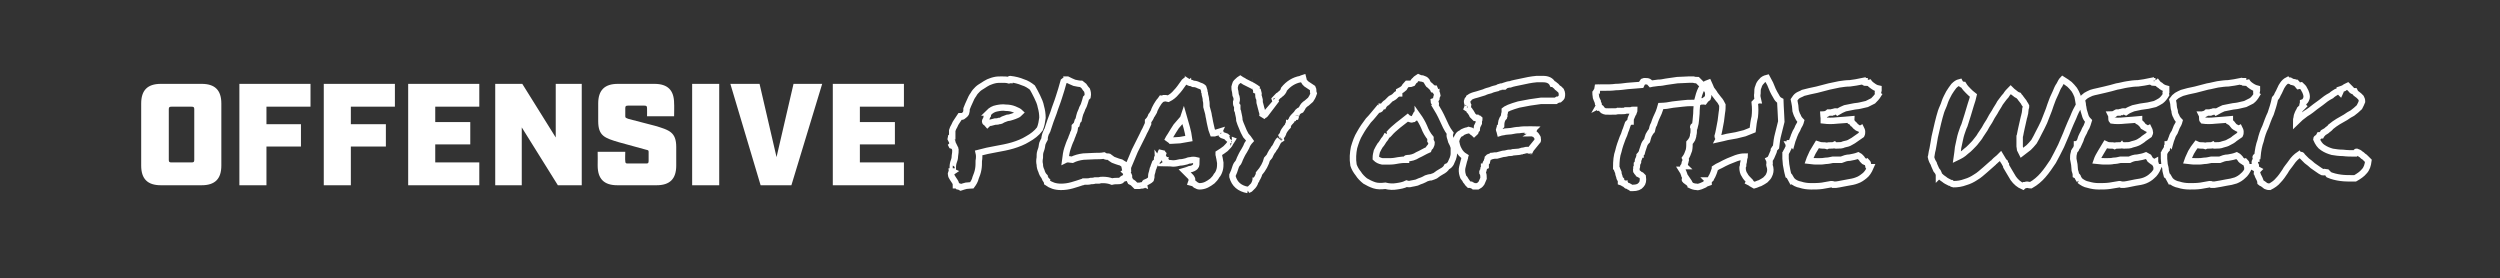
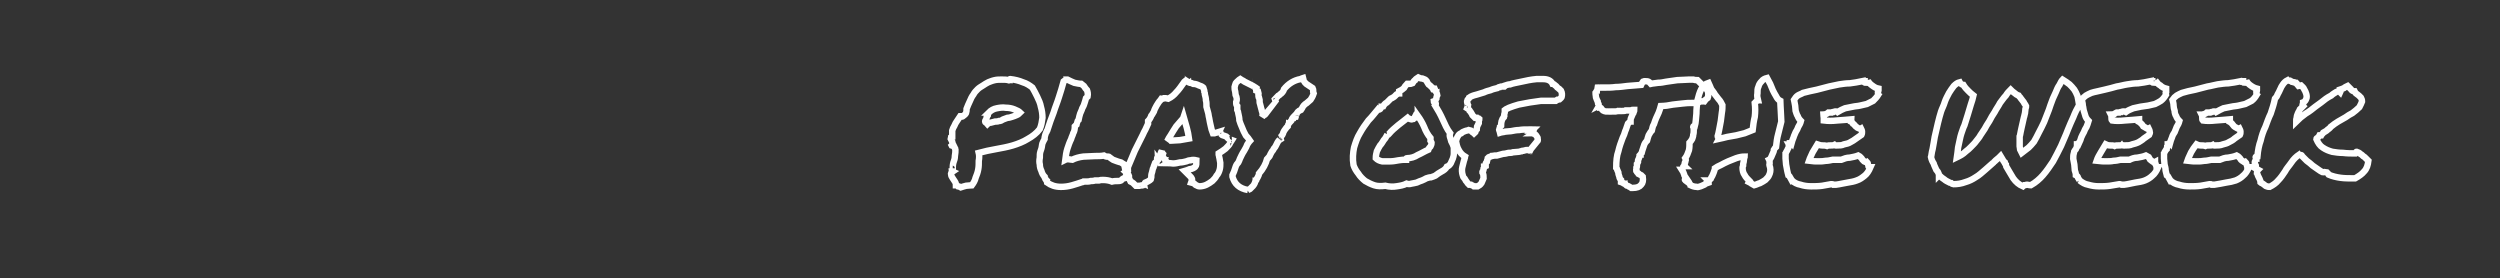
<svg xmlns="http://www.w3.org/2000/svg" version="1.1" width="471px" height="52.4px" viewBox="0 -15 471 52.4" style="top:-15px">
  <rect x="0" y="-15" width="471" height="52.4" fill="#333333" stroke="none" />
  <desc>offensive play of the week</desc>
  <defs />
  <g id="Polygon43409">
    <path d="m179.3 12.4c.1-.1.1-.1.2-.1c0 0 .1 0 .1 0c-.1-.2-.2-.4-.2-.6c-.1-.2-.2-.4-.3-.6c0-.1.1-.2.1-.3c0 0 .1-.1.2-.1c0-.4 0-.7 0-1.1c.1-.3.2-.6.4-.9c.1-.3.3-.6.5-.9c.2-.3.4-.6.6-.9c.2 0 .3 0 .3 0c0 .1.1.1.2 0c.3-.2.5-.4.6-.6c.1-.3.1-.5.1-.8c.2-.5.4-1 .6-1.4c.2-.5.4-.9.7-1.3c.2-.4.5-.7.8-1c.3-.3.7-.5 1-.7c.3-.2.6-.4 1-.6c.3-.1.7-.3 1.2-.4c.4-.1.9-.1 1.3-.1c.5 0 .9 0 1.3.1c.1.1.1 0 .2 0c0-.1 0-.2.1-.2c.9.1 1.7.3 2.4.6c.7.2 1.3.6 1.8 1c.3.5.6 1.1.9 1.7c.3.6.6 1.3.7 1.9c.2.7.3 1.4.3 2.1c-.1.7-.2 1.4-.5 2.1c-.6.8-1.4 1.4-2.3 1.9c-.8.5-1.8.9-2.8 1.2c-1 .3-2.1.5-3.2.7c-1.1.2-2.1.4-3.2.7c.1.4.1 1 0 1.5c0 .5 0 1.1-.1 1.6c-.1.6-.3 1.1-.5 1.6c-.1.5-.4 1-.7 1.4c-.4 0-.7.1-1.1.1c-.4.1-.7.2-1 .3c-.2-.1-.3-.2-.5-.2c-.1-.1-.3-.2-.4-.2c0-.2 0-.4-.2-.7c-.1-.2-.3-.4-.4-.6c-.2-.3-.3-.5-.3-.7c-.1-.2 0-.4.3-.6c-.2-.1-.2-.3-.2-.6c0 .1.1.1.2.1c0-.3 0-.7.1-1.1c.2-.5.3-.9.3-1.3c.1-.5.1-.9.1-1.2c-.1-.4-.3-.7-.7-.8zm7-6.2c-.1.2-.2.3-.2.5c-.1.1-.1.3-.2.4c0 .1-.1.2-.1.4c-.1.1-.2.2-.2.4c0 .1.1.2.2.2c.1.1.1.2.2.3c.2-.2.5-.3.7-.3c.3-.1.5-.1.8-.2c.2 0 .5 0 .7-.1c.3 0 .5-.1.8-.3c.3-.1.5-.2.8-.3c.3 0 .6-.1.9-.2c.3-.1.6-.2.8-.3c.3-.1.5-.3.7-.5c-.2-.2-.6-.4-1.1-.6c-.5-.2-1-.3-1.6-.3c-.6-.1-1.2 0-1.7.1c-.6.1-1.1.4-1.5.8zm10.8 12.7c-.1-.1-.2-.2-.2-.3c-.1-.1-.1-.2-.1-.3c-.3-.3-.5-.7-.6-1.1c-.2-.4-.3-.8-.3-1.2c-.1-.4-.1-.8 0-1.3c0-.4 0-.8.1-1.1c.1-.2.1-.4.2-.6c.1-.3.1-.7.2-1c.1-.3.3-.6.4-.8c0-.2 0-.4.1-.7c.1-.2.1-.4.2-.6c.1 0 .1-.1.1-.1c0-.1 0-.1.1-.2c.2-.6.4-1.2.6-1.8c.2-.5.4-1.1.6-1.6c.3-1 .7-1.9 1-2.9c.3-.9.6-1.9.9-3c.1-.1.3-.2.4-.2c0 0 .1 0 .1-.1c.1 0 .1 0 .2 0c.4.2.8.4 1.3.6c.5.1.9.2 1.3.2c0 0 .5.4.5.4c.2.3.4.6.6.8c.1.3.2.7.1 1.2c-.1.1-.2.2-.3.3c-.1.4-.2.7-.3 1c-.1.4-.3.7-.4.9c-.1.4-.3.7-.4 1c-.1.3-.2.7-.3 1.2c-.1.1-.2.2-.2.3c0 .1-.1.2-.1.3c0 .1-.1.2-.1.3c-.1.1-.2.2-.3.3c0 .5-.1 1-.3 1.3c-.1.4-.3.7-.4 1.1c-.3.6-.5 1.2-.7 1.8c-.2.6-.3 1.3-.4 2.1c.2-.1.4-.1.6-.1c.2 0 .5.1.7.1c.6-.3 1.3-.5 2.1-.6c.7 0 1.5-.1 2.2-.1c.6 0 1.2 0 1.7-.1c.2.1.3.2.4.2c0 0 .1 0 .2 0c.1 0 .2 0 .2 0c.1 0 .1 0 .2.1c.3.2.5.4.7.5c.3.1.5.2.8.3c.2.1.4.1.7.2c.2.1.4.3.6.4c0 0 .3 1.4.3 1.4c.1.2.2.3.1.4c0 .1 0 .2-.1.4c0 0 .1.3.1.3c-.4.1-.6.1-.7.2c-.1.1-.2.2-.3.3c-.2.1-.4.1-.6.1c-.3 0-.7 0-1.1.1c-.5-.2-1.1-.3-1.7-.3c-.3 0-.5 0-.8.1c-.2 0-.5 0-.7 0c-.3.1-.6.1-.8.1c-.3.1-.6.1-.8.1c-.3 0-.4 0-.5 0c-.1.1-.2.1-.3.1c-.6.2-1.2.4-1.9.6c-.7.2-1.4.3-2.1.3c-1.1 0-1.9-.3-2.6-.8c0-.2-.1-.3-.1-.3c-.1-.1-.1-.1-.1-.2zm15-1.5l.4-.3c0 0-.02-.57 0-.6c.4-1 .9-2.1 1.3-3.1c.5-1 1-2 1.5-3c.2-.4.3-.7.5-1c.2-.4.3-.7.5-1.1c0-.1 0-.1 0-.2c0-.1 0-.2 0-.3c.3-.3.5-.7.6-1c.2-.2.3-.5.5-.8c.1-.4.3-.7.5-1.1c.2-.3.4-.7.7-1c0-.03.2-.3.2-.3c0 0 .27.03.3 0c0 0 .1 0 .2-.1c.1 0 .2 0 .3 0c0 0 .5.1.5.1c.6-.3 1.1-.7 1.5-1.2c.5-.5.9-1.1 1.4-1.8c.01 0 .3-.5.3-.5c0 0 .46.31.5.3c0 .1.2.1.4.2c.2 0 .4.1.6.2c.4 0 .7.1 1.1.3c.3.1.6.2.8.4c0 0 .1.3.1.3c.1.2.1.3.1.5c.1.2.1.3.1.5c.1.4.2.7.2 1.1c.1.3.1.8.1 1.2c.1.3.2.7.3 1.1c.1.3.1.7.2 1c.1.6.2 1.1.3 1.5c.1.5.2.9.4 1.4c.2 0 .3 0 .3 0c.2-.1.5-.1.8-.2c-.02.04.3 0 .3 0c0 0 .13.33.1.3c.1.1.1.1.2.2c0 0 .1.1.2.1c.2.1.4.1.6.2c.1.1.2.2.3.3c0 0 .1.1.1.1c.1.1.1.1.2.1c-.02.01.5.2.5.2c0 0-.31.5-.3.5c-.2.4-.5.7-.9 1.1c-.4.3-.8.6-1.3.9c0 .1 0 .2 0 .3c0 .1.1.2.1.4c.1.3.1.7.2 1.1c0 .4 0 .8-.1 1.2c-.1.4-.3.9-.6 1.2c-.2.4-.5.7-.8 1c-.4.3-.7.5-1.1.7c-.4.2-.9.3-1.3.3c-.3 0-.4-.1-.6-.2c-.1 0-.2-.1-.3-.2c-.1-.1-.2-.2-.3-.2c-.01.01-.4-.1-.4-.1c0 0 .15-.45.2-.4c0-.2 0-.3-.1-.4c0-.1-.2-.3-.3-.4c-.1-.1-.2-.2-.2-.2c-.1-.1-.1-.1-.2-.2c-.02-.02-.6-.6-.6-.6c0 0 .93-.27.9-.3c.6-.1.9-.3 1.1-.5c.2-.2.2-.6.2-1.2c-.4-.1-.8-.1-1.1 0c-.3 0-.6.1-.8.2c-.4.1-.8.2-1.2.2c-.4.1-.9.2-1.3.2c-.3 0-.6-.1-1-.1c.03-.02-.3 0-.3 0c0 0-.04-.34 0-.3c0-.1-.1-.1-.1-.2c-.1 0-.1 0-.1-.1c-.1-.1-.2-.2-.3-.4c-.2-.2-.2-.4-.1-.7c-.2-.2-.2-.4-.2-.6c-.1.2-.2.3-.2.4c-.1.2-.1.3-.1.4c-.03.02-.1.4-.1.4c0 0-.38.02-.4 0c0 .1-.1.1-.1.2c0 0 0 .1 0 .1c.01.04.1.3.1.3c0 0-.25.27-.2.3c-.1 0-.1.1-.2.1c0 0-.1.1-.1.1c-.1.2-.1.4-.2.6c0 .1-.1.3-.2.5c-.1.3-.1.6-.2.8c-.1.3-.1.6-.1.8c0 0-.1.4-.1.4c-.1.1-.2.2-.4.3c-.1.1-.2.1-.4.2c-.1 0-.3.1-.3.2c-.03-.02-.1.3-.1.3c0 0-.41.08-.4.1c-.2 0-.4.1-.5.1c-.1 0-.2 0-.3 0c0 0-.4 0-.4 0c-.2-.2-.4-.4-.5-.5c-.1-.1-.3-.2-.5-.3c0 0-.1-.2-.1-.2c-.1-.2-.1-.3-.2-.4c0-.1 0-.2 0-.4c-.1-.2-.1-.4-.2-.4c0-.04-.4-.4-.4-.4zm8.5-7c-.3.4-.5.8-.7 1.2c.1-.1.2-.1.3-.1c.1 0 .3 0 .4 0c.6 0 1.2-.1 1.7-.1c.6-.1 1.1-.2 1.7-.3c-.1-.7-.2-1.3-.4-2c-.2-.7-.4-1.4-.6-2.1c0 0-.1.3-.1.3c-.4.5-.9 1-1.3 1.5c-.4.6-.7 1.1-1 1.6c0 0 0 0 0 0zm14.5 10.4c-1.6-.3-2.5-1.1-2.9-2.5c0 0 0-.3 0-.3c.1-.2.2-.5.3-.7c.1-.3.2-.6.3-.9c.1-.3.3-.6.5-.8c.1-.2.2-.4.3-.7c.2-.4.4-.9.8-1.5c.3-.5.5-.9.6-1.2c.2-.3.4-.6.5-.7c-.2-.3-.5-.7-.8-1c-.3-.5-.5-1-.7-1.5c-.2-.5-.4-.9-.5-1.3c0-.4-.1-.9-.2-1.3c0-.2-.1-.5-.2-.7c0-.2 0-.5 0-.7c-.1-.1-.2-.3-.2-.5c0 0 0-.3 0-.3c.1-.2.1-.3.1-.6c0-.2-.1-.5-.2-.7c0-.2-.1-.5-.1-.7c-.1-.3-.1-.6-.1-.8c.1-.3.1-.5.2-.7c.2-.3.4-.4.6-.6c.04-.01.3-.2.3-.2c0 0 .27.17.3.2c.2.1.4.2.5.3c.2.1.4.2.6.3c.2.1.4.2.6.3c.2.1.4.2.7.4c-.01-.03.3.2.3.2c0 0-.07.25-.1.2c0 .1 0 .1.1.2c0 0 0 .1 0 .1c.04.02.3.1.3.1l.1.4c0 0-.05.29 0 .3c0 .1 0 .3 0 .3c0 .1 0 .1.1.2c0 0 .1.4.1.4c0 .3 0 .6.1.8c.1.3.1.5.2.8c.1.2.1.5.2.7c.1.3.1.6 0 .9c.1-.1.2-.2.3-.3c.1 0 .1-.1.2-.1c0 0 .1-.1.1-.1c.01 0 1.9-2.5 1.9-2.5l-.1-.3c0 0 .69-.68.7-.7c.2-.1.3-.3.5-.4c.2-.2.3-.3.4-.5c0 0 .1-.3.1-.3c.8-1 1.9-1.7 3.1-1.9c.03-.05.5-.2.5-.2c0 0 .12.47.1.5c.1.2.3.4.5.6c.3.2.6.4.9.6c0 0 .3.2.3.2c.1.2.1.3.1.4c0 .1 0 .2 0 .3c0 0 .1.3.1.3c-.2.6-.4.9-.6 1.2c-.2.2-.5.4-.7.6c-.2.1-.4.3-.6.5c-.1.1-.2.3-.3.5c0 0-.2.3-.2.3c-.5.2-.8.5-.9 1c.01-.04-.1.3-.1.3c0 0-.4.04-.4 0c0 0-.1.1-.1.2c-.1 0-.2.2-.3.5c-.2.2-.3.4-.4.4c0 .1-.1.2-.1.2c-.1.1-.1.2-.1.2c0 .1-.1.2-.1.3c0 0-.2.2-.2.2c-.1.1-.2.3-.3.4c-.1.1-.2.3-.3.5c0 .1-.1.3-.2.5c-.1.1-.2.3-.4.5c.03-.03.1.3.1.3c0 0-.23.14-.2.1c-.2.2-.3.3-.4.5c-.1.2-.2.4-.3.6c-.1.2-.2.4-.4.6c-.1.2-.2.4-.4.6c-.2.3-.3.6-.4.8c-.1.1-.2.3-.5.6c-.2.8-.7 1.8-1.5 2.7c0 .2-.1.4-.2.6c-.1.2-.2.4-.3.5c0 .1 0 .2-.1.2c0 .1-.1.2-.1.2c0 0-.1.3-.1.3c-.1.2-.2.4-.3.5c-.1.1-.2.2-.3.3c-.1.1-.1.1-.2.2c0 0-.1.1-.1.1c0 0-.4.2-.4.2zm25.9-.8c-.8.1-1.5.1-2.1-.1c-.6-.2-1.2-.5-1.7-.8c-.5-.4-1-.9-1.3-1.4c-.4-.5-.7-1-.9-1.6c-.2-1.2-.1-2.3.1-3.3c.3-1 .6-1.9 1.1-2.7c.5-.9 1-1.6 1.6-2.4c.7-.7 1.2-1.4 1.8-2.1c.1.1.2.1.3 0c.1 0 .2-.1.2-.2c.1-.1.2-.2.2-.3c.1 0 .2-.1.3-.1c.1-.2.2-.3.3-.4c.1-.1.2-.2.4-.3c.1-.1.2-.2.3-.3c.2-.2.3-.3.4-.4c.1-.1.3-.1.4-.2c.2-.1.3-.2.4-.3c.1-.1.2-.2.3-.3c.2-.1.3-.2.5-.2c0 0 0-.4 0-.4c.4-.2.7-.4.9-.6c.1-.2.3-.5.6-.8c.2 0 .3 0 .5 0c.1 0 .3 0 .5-.1c.2-.3.3-.5.5-.6c.1-.2.3-.3.6-.5c.2.1.5.2.8.2c.3.1.6.2.8.5c.1.2.1.3.2.4c.1.2.2.3.4.4c.1.1.2.2.3.3c.2.1.2.2.3.4c.1 0 .1 0 .2 0c0-.1 0-.1.1-.1c.1.2.1.3.1.4c.1.1.1.2.2.2c0 .1 0 .2.1.3c0 .1.1.2.1.3c-.1.2-.2.4-.2.7c-.1.2-.2.4-.5.5c0 .1.1.2.2.2c.1 0 .2.1.2.2c0 .1 0 .3-.1.4c.5.8 1 1.7 1.4 2.6c.4.9.8 1.8 1.4 2.6c-.1.3-.1.5 0 .8c.1.2.1.4.2.7c.1.2.2.4.3.6c.1.3.2.5.2.7c0 .3 0 .7 0 1c0 .4-.1.7-.2 1c-.1.3-.3.6-.4.9c-.2.3-.4.5-.7.6c-.2.4-.6.7-1 .9c-.4.2-.8.5-1.2.8c-.2.1-.5.2-.8.3c-.3 0-.6.1-.9.2c-.2.1-.5.3-.8.4c-.3.1-.6.2-1 .4c-.3.1-.6.1-1 .2c-.3.1-.6.1-.9 0c-.6.3-1.2.4-1.9.5c-.6.1-1.3.1-2.1-.1zm.4-9.7c-.2.4-.4.8-.7 1.1c-.2.3-.4.7-.7 1c-.2.3-.4.7-.6 1.1c-.1.4-.2.8-.2 1.3c.3.3.7.5 1.2.6c.5 0 1 0 1.5 0c.5 0 1.1-.1 1.6-.2c.5-.1.9-.1 1.4-.1c0-.2 0-.3.2-.3c.7 0 1.4-.2 2-.6c.7-.3 1.3-.7 2-1c.1-.3.2-.4.4-.6c.1-.2.2-.4.2-.7c-.1-.2-.1-.3-.2-.4c0-.1 0-.3 0-.5c-.5-.6-.9-1.3-1.2-2.1c-.3-.7-.7-1.4-1.2-2.1c0 .1-.1.2-.2.3c-.1.1-.2 0-.3-.1c-.1.2-.2.3-.3.4c-.1 0-.2.1-.3.1c-.2 0-.3-.1-.4-.1c-.2-.1-.3-.1-.4-.2c-.6.5-1.2.9-1.8 1.4c-.6.5-1.2 1-1.7 1.6c-.1.1-.1.1-.1.1c-.1 0-.1 0-.2 0zm14.6 4.2c-.5-.3-.9-.7-1.2-1.3c-.3-.5-.4-1.1-.5-1.6c.1-.4.2-.7.4-1c.1-.2.3-.4.6-.5c.2-.2.4-.3.7-.4c.2-.1.5-.1.7-.2c0 0 .4.1.4.1c.1.1.2.2.3.3c.1.1.2.1.3.2c.1-.1.3-.2.3-.3c0-.2.1-.3.2-.4c0-.2.1-.4.1-.6c.1-.2.2-.4.3-.6c0-.2 0-.3 0-.4c.1-.2.1-.3.1-.4c-.1-.1-.1-.1-.2-.1c0 0-.1 0-.2-.1c-.1 0-.1 0-.2 0c0 0-.1 0-.2 0c-.2-.2-.4-.4-.5-.5c-.1-.2-.1-.3-.2-.4c-.1-.2-.2-.3-.3-.4c0-.1-.1-.2-.2-.3c-.01 0-.3-.2-.3-.2c0 0 .13-.33.1-.3c.1-.1.1-.1.1-.2c0 0-.1-.1-.1-.3c-.1-.2-.1-.4-.1-.5c0 0 .1-.3.1-.3c.2-.2.3-.3.3-.4c0 0 .3-.2.3-.2c.4-.2.8-.3 1.2-.4c.4-.1.9-.3 1.3-.4c.4-.2.8-.3 1.2-.4c.4-.2.9-.3 1.3-.4c.1-.1.3-.2.5-.2c.1-.1.3-.1.4-.1c.1 0 .3 0 .4 0c.1-.1.2-.1.2-.2c.3-.1.6-.2.9-.2c.5-.2 1.2-.3 2.1-.5c.9-.2 1.8-.4 2.9-.5c0 0 .6 0 .6 0c.1 0 .2 0 .3 0c.1 0 .2 0 .3 0c.9 0 1.5.3 1.8.9c.2 0 .4.2.5.3c.2.1.3.3.4.4c.1.1.2.1.3.2c0 .1.1.1.1.1c0 0 .3.3.3.3c.2.4.2.8.1 1.2c-.1.2-.3.3-.4.4c-.1 0-.2.1-.4.1c0 0-.3.2-.3.2c-.2 0-.4 0-.5 0c-.1 0-.3 0-.4 0c-.5 0-1.2 0-1.9 0c-.7.1-1.4.2-2.1.3c-.7.1-1.4.3-2.1.4c-.7.2-1.3.4-1.8.6c-.2.1-.4.2-.6.3c0 0-.1 0-.2.1c0 .1 0 .3 0 .4c0 .2-.1.3-.1.4c0 .1 0 .2 0 .3c-.1.1-.1.2-.1.3c-.4.4-.5 1-.5 1.6c0 0-.2.2-.2.2c0 .1-.1.2-.1.3c-.1.2-.1.3 0 .4c0 0 .1.4.1.4c.3-.1.7-.1 1-.2c.4 0 .7-.1 1.1-.1c.5-.1 1-.2 1.5-.2c.5-.1 1.1-.1 1.6-.1c.01-.02 1 0 1 0l-.2.2l.3 0c0 0-.16.47-.2.5c.2 0 .3.1.3.1c.1 0 .1 0 .2.1c0 0 .2.2.2.2c.1.1.1.2.2.3c.1.1.1.3.1.5c.05-.03 0 .2 0 .2l-1.3 1.6l-.1.2c0 0-.31-.04-.3 0c-.3-.1-.7 0-1 .1c-.1 0-.3 0-.4.1c-.2 0-.3.1-.5.1c-.4 0-.8.1-1.1.1c-.2.1-.5.1-.8.1c-.4.1-.8.2-1.1.2c-.4.1-.7.2-1.1.3c-.2 0-.3 0-.3 0c0 0-.1 0-.1 0c-.2 0-.4.1-.6.1c-.1.1-.3.1-.5.2c-.1.1-.1.1-.2.2c0 .1 0 .2-.1.3c0 .2-.1.3-.1.4c-.1.1-.2.2-.2.4c0 0 0 .4 0 .4c-.2.1-.3.1-.3.1c0 0 0 0 0 0c0 .2 0 .3-.1.4c0 .1 0 .3-.1.4c0 0 0 .1-.1.2c0 0 0 .1 0 .1c.2.3.2.7.2 1.1c-.1.3-.3.6-.4.9c-.2.3-.5.5-.7.6c-.3 0-.5 0-.7 0c-.1-.1-.2-.1-.4-.2c-.1 0-.2-.1-.2-.1c-.1 0-.2 0-.3 0c0 0-.3-.3-.3-.3c-.1-.1-.1-.2-.2-.3c-.1-.1-.2-.2-.2-.3c-.1-.2-.2-.3-.3-.4c-.1-.1-.2-.3-.2-.4c-.2-.6-.2-1.2-.1-1.6c.1-.4.2-.8.3-1.2c.1-.2.1-.3.1-.4c.1-.1.1-.3.1-.4zm25.2-9.6c0-.2 0-.3-.1-.4c0-.1-.1-.2-.1-.4c-.1-.2-.2-.4-.3-.7c0-.2-.1-.5-.1-.9c.1-.1.1-.3.2-.3c0-.1.1-.2.1-.2c.02-.04.1-.5.1-.5c0 0 .42-.02.4 0c.2 0 .3 0 .5 0c.1 0 .3 0 .4 0c.7 0 1.4 0 2.1-.1c.7 0 1.4-.1 2.2-.2c.8-.1 1.7-.1 2.6-.2c.1-.2.1-.3.2-.4c0 0 0-.1.1-.2c0 0 .3-.1.3-.1c.4 0 .6 0 .8.1c.2.1.3.3.4.4c.4-.1.9-.1 1.4-.2c.5 0 1-.1 1.5-.2c.7-.1 1.4-.2 2.1-.3c.8 0 1.5-.1 2.2-.1c.3 0 .5 0 .8 0c.3.1.5.1.8.1c0 0 .3.3.3.3c.1.1.2.2.3.3c.1.1.2.2.3.3c.3.2.6.5.8.8c.3.3.4.8.3 1.4c0 0-.1.3-.1.3c-.1.1-.2.1-.3.2c0 .01-.3.4-.3.4c0 0-.26-.04-.3 0c-.1 0-.3 0-.4 0c0 0-.2.1-.3.1c0 .1-.1.1-.2.1c-.1 0-.2.1-.3.1c-.2 0-.4 0-.5 0c-.1 0-.2 0-.3 0c-.6 0-1.1 0-1.8.1c-.6.1-1.2.1-1.8.2c-.4.1-.8.1-1.2.2c-.4 0-.7.1-1.1.1c-.1.4-.3.9-.4 1.2c-.2.4-.3.7-.5 1.1c-.1.3-.3.7-.4 1.1c-.2.3-.3.7-.4 1.2c-.3.3-.4.6-.6.9c-.1.3-.2.6-.3 1c-.3.3-.5.6-.6 1c-.1.3-.2.6-.3.9c0 0-.1.4-.1.4c-.1.1-.2.2-.2.3c-.1 0-.1.1-.2.2c0 .2-.1.4-.2.7c0 .1-.1.1-.1.2c0 .1 0 .2 0 .3c-.1.2-.1.3-.2.4c0 .1 0 .2 0 .3c0 .1 0 .3-.1.4c0 .1 0 .2 0 .3c-.1.1 0 .2 0 .3c0 0 .1.1.1.2c.1.1.1.1.2.2c0 .1.1.1.1.1c.1 0 .1.1.1.1c.2.1.3.2.4.2c0 0 .3.3.3.3c.1.7 0 1.2-.3 1.5c-.3.4-.8.6-1.6.6c0 0-.3 0-.3 0c-.2-.1-.2-.2-.3-.2c-.1-.1-.3-.2-.4-.2c-.1 0-.2-.1-.3-.2c0-.1 0-.1-.1-.1c0 0-.1 0-.1-.1c-.2 0-.3-.1-.4-.2c0 0-.3-.1-.3-.1c0-.2 0-.3 0-.4c-.2-.2-.3-.4-.3-.6c-.1-.3-.2-.5-.2-.8c-.1-.2-.1-.3-.2-.5c0-.1-.1-.3-.2-.4c0-1.3.1-2.3.4-3.1c.2-.9.5-1.7.8-2.5c.2-.4.4-.9.5-1.3c.2-.4.3-.9.5-1.4c0 0 .3-.3.3-.3c.1-.1.2-.1.2-.1c0-.3 0-.5.1-.7c.1-.2.2-.5.3-.7c.1-.1.2-.3.2-.4c.1-.2.1-.3.1-.4c-.1 0-.2 0-.3 0c-.1 0-.2 0-.3.1c-.2 0-.4 0-.7 0c-.1 0-.2 0-.3 0c-.1.1-.3.1-.4.1c-.1 0-.3 0-.4 0c.02.05-.3 0-.3 0c0 0-.32.05-.3 0c-.2 0-.4.1-.5.1c-.3 0-.4 0-.5 0c-.1 0-.2 0-.2 0c-.04.03-.4 0-.4 0c0 0-.28.03-.3 0c-.1 0-.3 0-.5 0c-.1 0-.3-.1-.5-.2c0 0-.2-.2-.2-.2c-.1-.2-.2-.3-.3-.3c0-.05-.3-.1-.3-.1c0 0 .01-.32 0-.3zm16.4 14.1c-.1 0-.1 0-.1-.1c-.1 0-.1-.1 0-.1c0-.1 0-.1 0-.2c.1 0 .1 0 .2 0c-.2-.3-.4-.5-.4-.7c-.1-.3-.2-.6-.4-.9c.1 0 .1-.1.1-.2c0-.1.1-.2.1-.3c0-.1 0-.1.1-.2c0 0 .1 0 .2 0c-.1-.1-.1-.3 0-.4c0-.2 0-.3.1-.4c0-.1.1-.2.1-.3c0-.1 0-.2-.1-.4c.3-.4.5-.9.7-1.5c.1-.5.1-1 .1-1.4c.2-.2.3-.4.5-.7c.1-.3.2-.5.2-.8c.1-.3.1-.6.1-.9c0-.2 0-.4-.1-.6c0-.1 0-.1.1-.1c.1 0 .1 0 .2 0c.2-.7.2-1.5.3-2.4c0-.8.1-1.7.2-2.5c.2-.8.4-1.5.7-2.1c.3-.6.8-1 1.4-1.2c.2.4.3.8.5 1.2c.2.3.5.6.7 1c.2.3.5.6.7.9c.3.3.5.7.7 1.1c0 .4 0 .9-.1 1.4c-.1.5-.1 1.1-.2 1.6c-.1.6-.2 1.1-.3 1.6c-.1.5-.2 1-.3 1.3c0 .1.1.2.2.2c.1 0 .1.1 0 .3c.5-.1 1.1-.3 1.6-.4c.6-.1 1.1-.2 1.7-.3c.5-.1 1.1-.3 1.6-.4c.5-.2 1-.4 1.5-.6c.1-.9.2-1.7.4-2.5c.1-.9.1-1.7 0-2.6c.1-.1.2-.2.3-.3c0-.1.1-.2.3-.2c-.1-.4-.2-.9-.1-1.3c0-.5 0-.9.2-1.3c.1-.4.3-.7.6-1c.2-.3.6-.5 1-.6c.2.4.4.7.6 1.1c.2.4.3.8.5 1.2c.2.4.4.8.6 1.1c.2.4.4.7.8.9c0 .7.1 1.3.1 1.9c0 .7.1 1.3.1 2c-.2.8-.4 1.6-.6 2.4c-.2.7-.3 1.5-.4 2.4c-.1.1-.3.3-.4.5c0 .3-.1.5-.2.7c-.1.2-.2.5-.3.7c-.1.2-.2.4-.4.5c.1.2.1.5.1.7c-.1.2 0 .5.1.8c.1.5 0 1-.2 1.4c-.1.3-.4.6-.7.9c-.3.2-.6.4-1 .6c-.4.1-.7.3-1.1.4c-.2-.1-.3-.2-.5-.3c-.1-.1-.3-.2-.5-.3c0 0 .1-.2.1-.2c-.4-.4-.7-.7-.9-1.1c-.3-.4-.4-.9-.4-1.4c0 0 0-.2.1-.4c0-.2 0-.4.1-.7c0-.2.1-.5.1-.7c.1-.2.1-.3.1-.3c-.5 0-1 .1-1.6.3c-.5.2-1 .4-1.5.6c-.5.2-1 .5-1.4.7c-.5.2-.8.4-1.1.6c0 0 0 .2-.1.4c-.1.3-.2.6-.3.8c-.1.3-.3.5-.4.8c-.2.2-.3.3-.5.3c0 0 .1.1.1.2c0 0 0 .1 0 .2c-.3.1-.6.2-.8.4c-.2.1-.5.2-.7.3c-.3.1-.6.2-.8.1c-.3 0-.7-.1-1.1-.3c0-.1-.1-.2-.2-.3c-.1-.1-.2-.2-.3-.3c-.1 0-.2-.1-.3-.2c-.1 0-.1-.1-.1-.1zm20 0c-.1-.2-.2-.3-.3-.5c-.1-.2-.2-.4-.4-.5c-.1-.3-.1-.6-.2-.9c-.1-.4-.1-.7-.2-1.1c0-.4-.1-.7-.1-1.1c0-.3 0-.7 0-1c.1-.1.1-.3.2-.4c.1-.2.2-.3.2-.4c.1-.2.2-.3.2-.5c.1-.1.1-.2 0-.4c.1 0 .2-.1.2-.2c.1 0 .2-.1.3 0c.1-.4.3-.8.4-1.1c.1-.4.3-.7.4-1c.2-.3.4-.7.5-1c.2-.3.4-.7.5-1.1c-.3-.3-.5-.6-.6-.9c-.2-.3-.3-.7-.4-1c0-.3-.1-.7-.1-1c-.1-.4-.1-.7-.2-1.1c.2-.3.4-.6.7-.8c.3-.2.7-.3 1-.5c.4-.1.8-.2 1.2-.3c.5-.1.9-.2 1.4-.3c.8-.2 1.6-.4 2.3-.6c.6-.1 1.3-.3 1.9-.4c.7-.1 1.3-.2 2-.2c.7-.1 1.5-.2 2.4-.4c0 .1.1.1.1.1c.1 0 .1 0 .2 0c0 .1.1.2.3.2c0-.1 0-.1 0-.2c0 0 0-.1 0-.1c0 0 0 0 .1 0c.1.1.1.1.2.1c0 0 0 0 .1 0c0-.1 0-.1 0-.2c.2.4.5.7.8.9c.4.3.7.5 1.2.6c0 .2 0 .3 0 .4c0 .1-.1.1-.1.2c0 .1 0 .1 0 .2c0 .1 0 .2.1.3c-.3.5-.7.9-1 1.2c-.4.2-.8.4-1.2.6c-.4.1-.8.2-1.3.3c-.4.1-.9.1-1.3.2c-.5.1-1 .2-1.5.3c-.5.2-.9.4-1.4.7c-.1-.1-.3-.1-.4-.1c-.1 0-.2 0-.3.1c-.2 0-.3 0-.4.1c-.2 0-.4 0-.6 0c-.1.1-.3.2-.5.3c-.2 0-.4.1-.5.1c0 .2.1.4.1.6c0 .2 0 .4 0 .5c.8.1 1.6.1 2.5 0c.9-.1 1.8-.1 2.7-.2c0 .1 0 .2-.1.2c0 0 0 .1 0 .2c.2.1.3.2.4.4c.2.1.3.3.5.5c.1.1.3.2.4.3c.2.1.4.2.6.1c.1.2.2.4.2.6c0 .2 0 .4-.1.6c-.3.2-.7.5-1 .7c-.4.3-.7.5-1.1.7c-.3.2-.7.3-1.2.4c-.4.2-.8.2-1.3.2c-.1 0-.2 0-.3 0c0 0-.1 0-.2-.1c-.2.1-.4.1-.7.1c-.3 0-.5 0-.7.1c-.3-.1-.6-.1-.9-.1c-.3 0-.6-.1-.9-.2c-.3.5-.6 1-.9 1.5c-.2.5-.5 1-.7 1.6c.7.1 1.3.1 1.8.1c.5 0 .9 0 1.4-.1c.4 0 .8-.1 1.3-.2c.4 0 1 0 1.6 0c.5-.2 1-.4 1.6-.4c.5-.1 1.1-.2 1.6-.4c.2.1.3.2.4.3c.2.2.3.3.4.5c.1.1.2.2.3.3c.2.1.3.2.5.1c.1.1.2.2.2.4c0 .1.1.2.1.3c0 .1 0 .2.1.3c0 0 .1 0 .3 0c-.3.7-.7 1.3-1.1 1.6c-.5.4-.9.7-1.5.9c-.5.2-1.1.3-1.7.4c-.7.1-1.4.3-2.2.4c-.2 0-.3 0-.5 0c-.1-.1-.2-.1-.4-.1c-.5.1-1.1.2-1.7.3c-.7.1-1.4.1-2.1.1c-.7 0-1.4-.1-2-.3c-.6-.1-1.2-.4-1.6-.8zm27.7-1c0-.2-.1-.4-.2-.6c-.1-.1-.2-.3-.3-.4c-.2-.5-.4-.8-.5-1.2c-.2-.3-.4-.7-.5-1.2c.1-.3.1-.8.3-1.5c.1-.7.3-1.5.4-2.3c.2-.8.4-1.7.6-2.6c.2-.8.4-1.6.6-2.2c.2-.6.5-1.1.7-1.8c.2-.6.5-1.1.8-1.7c.3-.5.6-.9.9-1.3c.4-.4.7-.6 1.1-.7c.1.2.2.3.4.4c.1 0 .2.1.3.1c.3.5.6.8.9 1.1c.3.3.6.6 1 .9c-.1.5-.3 1.1-.5 1.7c-.2.7-.4 1.3-.6 2c-.2.6-.4 1.3-.6 1.9c-.3.6-.4 1.1-.6 1.6c-.1.3-.2.7-.3 1.2c-.1.4-.2.9-.3 1.4c-.1.6-.1 1.2-.2 1.8c.2-.1.5-.2.8-.4c.3-.2.6-.4.9-.7c.3-.2.6-.5.9-.8c.4-.4.8-.8 1-1.1c.3-.4.6-.7.8-1.1c.3-.4.5-.8.8-1.2c.2-.4.5-.9.9-1.5c.3-.6.6-1.1 1-1.7c.3-.6.7-1.1 1-1.7c.4-.5.7-1 1.1-1.4c.3-.5.6-.8.9-1.1c.2.2.4.4.7.6c.2.2.5.4.8.5c.1.2.3.3.4.5c.1.1.2.3.3.4c.2.2.3.4.4.6c.1.1.2.3.3.5c0 .1 0 .3-.1.5c0 .3-.1.5-.1.8c-.1.3-.1.6-.2.8c-.1.3-.1.6-.2.9c-.2.8-.3 1.4-.4 1.8c-.1.4-.1.7-.2.9c0 .3 0 .5 0 .6c0 .2 0 .4 0 .7c0 .2 0 .4 0 .6c0 .2.1.4.1.6c.1.2.2.4.3.6c0 0 1.3-1 1.3-1c.3-.3.6-.6 1-1.1c.3-.5.6-1.1.9-1.7c.3-.6.7-1.3 1-2c.3-.8.6-1.5.9-2.3c.2-.6.4-1.2.6-1.7c.2-.6.5-1.1.7-1.6c.2-.5.4-1 .7-1.4c.2-.4.4-.8.6-1c.5.3.9.6 1.3.9c.3.3.6.6.9 1c.2.3.4.7.6 1.2c.1.5.2 1 .3 1.7c-.4.7-.8 1.5-1.1 2.3c-.3.7-.7 1.5-1 2.3c-.4 1.1-.9 2.1-1.3 3.1c-.5 1-1 2-1.5 2.9c-.6.9-1.2 1.8-1.9 2.6c-.6.7-1.4 1.4-2.3 1.9c-.3 0-.5-.1-.7-.1c-.2 0-.3.1-.5.1c-.1.1-.2.1-.3.2c-.7-.3-1.3-.8-1.8-1.5c-.4-.6-.8-1.4-1.3-2.2c0-.1-.1-.2-.1-.4c-.1-.1-.2-.2-.2-.3c-.04-.02-.5-.8-.5-.8l-.3-.5l-.3.3l-.6.5c0 0-.31.32-.3.3c-.6.5-1.1 1-1.7 1.5c-.6.5-1.1 1-1.8 1.4c-.6.4-1.2.7-1.9.9c-.8.3-1.5.4-2.3.4c-.1 0-.3-.1-.4-.2c-.1 0-.2-.1-.3-.1c-.4-.2-.8-.4-1-.6c-.3-.2-.6-.4-1-.8zm26.5 1c-.1-.2-.2-.3-.3-.5c0-.2-.2-.4-.4-.5c0-.3-.1-.6-.2-.9c0-.4-.1-.7-.1-1.1c-.1-.4-.1-.7-.2-1.1c0-.3 0-.7.1-1c0-.1.1-.3.1-.4c.1-.2.2-.3.3-.4c.1-.2.1-.3.2-.5c0-.1 0-.2 0-.4c.1 0 .1-.1.2-.2c0 0 .1-.1.2 0c.2-.4.3-.8.4-1.1c.2-.4.3-.7.5-1c.1-.3.3-.7.5-1c.1-.3.3-.7.4-1.1c-.3-.3-.5-.6-.6-.9c-.1-.3-.2-.7-.3-1c-.1-.3-.1-.7-.2-1c0-.4-.1-.7-.2-1.1c.2-.3.5-.6.8-.8c.3-.2.6-.3 1-.5c.3-.1.7-.2 1.2-.3c.4-.1.8-.2 1.3-.3c.9-.2 1.6-.4 2.3-.6c.7-.1 1.3-.3 2-.4c.6-.1 1.3-.2 2-.2c.7-.1 1.5-.2 2.4-.4c0 .1 0 .1.1.1c0 0 .1 0 .1 0c.1.1.2.2.3.2c0-.1 0-.1 0-.2c0 0 0-.1 0-.1c0 0 .1 0 .1 0c.1.1.2.1.2.1c0 0 .1 0 .1 0c.1-.1.1-.1 0-.2c.3.4.5.7.9.9c.3.3.7.5 1.1.6c0 .2 0 .3 0 .4c0 .1 0 .1 0 .2c-.1.1-.1.1-.1.2c0 .1.1.2.1.3c-.3.5-.6.9-1 1.2c-.3.2-.7.4-1.1.6c-.4.1-.9.2-1.3.3c-.5.1-.9.1-1.4.2c-.5.1-1 .2-1.4.3c-.5.2-1 .4-1.4.7c-.2-.1-.3-.1-.4-.1c-.1 0-.3 0-.4.1c-.1 0-.3 0-.4.1c-.2 0-.3 0-.5 0c-.2.1-.4.2-.5.3c-.2 0-.4.1-.6.1c.1.2.1.4.1.6c0 .2 0 .4.1.5c.7.1 1.5.1 2.4 0c1-.1 1.8-.1 2.7-.2c0 .1 0 .2 0 .2c-.1 0-.1.1-.1.2c.2.1.3.2.5.4c.1.1.3.3.4.5c.2.1.3.2.5.3c.1.1.3.2.5.1c.1.2.2.4.2.6c.1.2 0 .4-.1.6c-.3.2-.7.5-1 .7c-.3.3-.7.5-1 .7c-.4.2-.8.3-1.2.4c-.4.2-.9.2-1.4.2c-.1 0-.2 0-.2 0c-.1 0-.2 0-.3-.1c-.1.1-.4.1-.7.1c-.3 0-.5 0-.7.1c-.2-.1-.5-.1-.9-.1c-.3 0-.6-.1-.8-.2c-.3.5-.6 1-.9 1.5c-.3.5-.6 1-.8 1.6c.8.1 1.4.1 1.8.1c.5 0 1 0 1.4-.1c.4 0 .9-.1 1.3-.2c.5 0 1 0 1.7 0c.4-.2.9-.4 1.5-.4c.6-.1 1.1-.2 1.6-.4c.2.1.3.2.5.3c.1.2.2.3.3.5c.1.1.3.2.4.3c.1.1.3.2.5.1c0 .1.1.2.1.4c.1.1.1.2.1.3c0 .1.1.2.1.3c.1 0 .2 0 .3 0c-.3.7-.7 1.3-1.1 1.6c-.4.4-.9.7-1.4.9c-.5.2-1.1.3-1.8.4c-.6.1-1.3.3-2.1.4c-.2 0-.4 0-.5 0c-.2-.1-.3-.1-.4-.1c-.5.1-1.1.2-1.8.3c-.7.1-1.4.1-2.1.1c-.7 0-1.3-.1-2-.3c-.6-.1-1.1-.4-1.6-.8zm17.1 0c-.1-.2-.2-.3-.3-.5c-.1-.2-.2-.4-.4-.5c-.1-.3-.1-.6-.2-.9c0-.4-.1-.7-.2-1.1c0-.4-.1-.7-.1-1.1c0-.3 0-.7 0-1c.1-.1.1-.3.2-.4c.1-.2.2-.3.3-.4c0-.2.1-.3.1-.5c.1-.1.1-.2.1-.4c.1 0 .1-.1.2-.2c0 0 .1-.1.2 0c.1-.4.3-.8.4-1.1c.1-.4.3-.7.5-1c.1-.3.3-.7.4-1c.2-.3.4-.7.5-1.1c-.3-.3-.5-.6-.6-.9c-.2-.3-.3-.7-.3-1c-.1-.3-.2-.7-.2-1c0-.4-.1-.7-.2-1.1c.2-.3.5-.6.8-.8c.3-.2.6-.3 1-.5c.3-.1.7-.2 1.1-.3c.5-.1.9-.2 1.4-.3c.8-.2 1.6-.4 2.3-.6c.7-.1 1.3-.3 1.9-.4c.7-.1 1.4-.2 2-.2c.7-.1 1.5-.2 2.4-.4c.1.1.1.1.1.1c.1 0 .1 0 .2 0c.1.1.2.2.3.2c0-.1 0-.1 0-.2c0 0 0-.1 0-.1c0 0 .1 0 .1 0c.1.1.1.1.2.1c0 0 .1 0 .1 0c0-.1 0-.1 0-.2c.2.4.5.7.8.9c.4.3.8.5 1.2.6c0 .2 0 .3 0 .4c0 .1 0 .1-.1.2c0 .1 0 .1 0 .2c0 .1 0 .2.1.3c-.3.5-.6.9-1 1.2c-.4.2-.8.4-1.2.6c-.4.1-.8.2-1.3.3c-.4.1-.9.1-1.3.2c-.5.1-1 .2-1.5.3c-.4.2-.9.4-1.4.7c-.1-.1-.2-.1-.4-.1c-.1 0-.2 0-.3.1c-.1 0-.3 0-.4.1c-.2 0-.4 0-.6 0c-.1.1-.3.2-.5.3c-.2 0-.3.1-.5.1c.1.2.1.4.1.6c0 .2 0 .4.1.5c.7.1 1.5.1 2.4 0c.9-.1 1.8-.1 2.7-.2c0 .1 0 .2 0 .2c-.1 0-.1.1-.1.2c.2.1.3.2.5.4c.1.1.2.3.4.5c.1.1.3.2.5.3c.1.1.3.2.5.1c.1.2.2.4.2.6c0 .2 0 .4-.1.6c-.3.2-.7.5-1 .7c-.3.3-.7.5-1.1.7c-.3.2-.7.3-1.1.4c-.5.2-.9.2-1.4.2c-.1 0-.2 0-.3 0c0 0-.1 0-.2-.1c-.2.1-.4.1-.7.1c-.3 0-.5 0-.7.1c-.3-.1-.6-.1-.9-.1c-.3 0-.6-.1-.8-.2c-.4.5-.7 1-1 1.5c-.2.5-.5 1-.7 1.6c.7.1 1.3.1 1.8.1c.5 0 .9 0 1.4-.1c.4 0 .8-.1 1.3-.2c.4 0 1 0 1.6 0c.5-.2 1-.4 1.6-.4c.6-.1 1.1-.2 1.6-.4c.2.1.3.2.4.3c.2.2.3.3.4.5c.1.1.2.2.4.3c.1.1.2.2.4.1c.1.1.2.2.2.4c0 .1.1.2.1.3c0 .1.1.2.1.3c.1 0 .2 0 .3 0c-.3.7-.7 1.3-1.1 1.6c-.4.4-.9.7-1.4.9c-.6.2-1.1.3-1.8.4c-.6.1-1.4.3-2.2.4c-.2 0-.3 0-.5 0c-.1-.1-.2-.1-.4-.1c-.5.1-1.1.2-1.7.3c-.7.1-1.4.1-2.1.1c-.7 0-1.4-.1-2-.3c-.6-.1-1.2-.4-1.6-.8zm16.1-4c0-.1.1-.1.1-.1c0-.1-.1-.1-.1-.2c-.1-.1 0-.2.1-.2c0-.1.1-.1.2-.1c.1-1.1.3-2.1.6-2.9c.2-.9.5-1.8.9-2.6c.3-.8.6-1.7 1-2.5c.3-.9.6-1.8.8-2.8c.2-.2.4-.5.5-.8c.2-.3.3-.6.5-1c.1-.3.3-.6.5-.9c.2-.3.5-.6.9-.8c.1.1.3.1.4.1c.1.1.3.1.4.2c.1 0 .2.1.4.1c.1.1.3.1.4.1c.1.1.2.2.2.3c.1.1.1.2.2.3c0 0 .5-.1.5-.1c.2.2.5.4.6.7c.2.3.3.6.4.9c.1.4.1.7 0 .9c-.1.3-.3.6-.6.7c0 .1 0 .2 0 .3c-.1 0-.1.1-.1.1c0 .1 0 .1 0 .1c0 .1 0 .1.1.2c-.2.2-.4.4-.6.6c-.1.3-.3.5-.4.8c-.1.2-.2.5-.2.8c-.1.2-.1.5-.1.7c.5-.5 1.1-1 1.8-1.5c.7-.4 1.3-.9 1.8-1.3c.4-.3.7-.5 1.1-.8c.3-.2.6-.5.9-.7c.3-.2.6-.4 1-.6c.3-.3.7-.5 1-.7c.2-.1.4-.1.5-.1c.1.1.1.1.2.2c.1-.2 0-.2 0-.3c-.1 0-.1-.1-.1-.2c.3-.1.6-.2.8-.3c.2-.2.5-.3.7-.4c.2.2.4.4.6.6c.2.3.4.4.7.4c.1.2.2.4.4.5c.1.1.3.2.4.3c.2.2.3.3.4.4c.1.2.2.4.2.7c-.1.2-.1.3-.2.5c-.1.2-.2.4-.3.6c-.4.4-.9.8-1.3 1.1c-.4.2-.9.5-1.3.8c-.5.3-.9.5-1.4.8c-.5.3-.9.6-1.4 1c-.1.2-.3.3-.4.4c-.2.1-.3.3-.5.4c-.2.1-.3.2-.5.3c-.1.2-.3.3-.4.5c0 0-.1 0-.1 0c-.1 0-.2 0-.2 0c-.1.2-.2.3-.3.4c-.2.1-.3.2-.3.3c.3.7.7 1.3 1.2 1.6c.6.4 1.1.6 1.8.8c.6.1 1.3.2 2 .2c.8.1 1.6.1 2.4.1c0 0 .1-.1.1-.2c0-.1 0-.1.1-.1c.3.1.5.2.7.4c.2.1.3.2.5.4c.2.1.3.2.5.4c.1.1.3.3.5.5c-.1.8-.3 1.5-.8 2c-.4.5-1 .9-1.7 1.3c-1.1 0-2 0-2.7-.1c-.8-.1-1.6-.3-2.3-.6c0 0-.1-.1-.1-.2c-.1-.1-.1-.1-.2-.2c-.1 0-.3-.1-.4-.1c-.2.1-.4 0-.5 0c-.2-.1-.4-.2-.8-.5c-.3-.2-.7-.5-1-.7c-.3-.3-.7-.6-1.1-.9c-.3-.3-.6-.6-.9-.9c0-.1-.1-.2-.2-.2c-.1 0-.2 0-.3-.1c-.6.4-1.1.9-1.5 1.5c-.4.6-.9 1.1-1.2 1.7c-.4.6-.8 1.2-1.3 1.7c-.4.5-1 .9-1.6 1.2c-.2 0-.4 0-.5-.1c-.2 0-.3-.1-.4-.2c-.1-.1-.3-.2-.4-.3c-.1-.1-.3-.1-.4-.2c0-.2-.1-.5-.2-.7c-.1-.2-.2-.4-.3-.6c-.1-.2-.1-.4-.2-.5c0-.2 0-.4.2-.6c-.2-.1-.4-.3-.6-.4c.1-.1.2-.2.2-.3c0-.1 0-.2-.1-.3c-.1-.1-.1-.2-.1-.4c0-.1 0-.2.1-.3c0-.1.1-.1.1-.2c0 0 0 0 0-.1z" style="stroke-width:0.908pt; stroke:#fff;" fill="none" />
  </g>
  <g id="Polygon43408">
-     <path d="m26.6 16.2c0 0 0-11.7 0-11.7c0-2.5 1.2-3.7 3.7-3.7c0 0 7.7 0 7.7 0c2.5 0 3.7 1.2 3.7 3.7c0 0 0 11.7 0 11.7c0 2.5-1.2 3.7-3.7 3.7c0 0-7.7 0-7.7 0c-2.5 0-3.7-1.2-3.7-3.7zm9.5-.6c.4 0 .5-.1.5-.5c0 0 0-9.5 0-9.5c0-.4-.1-.5-.5-.5c0 0-3.8 0-3.8 0c-.4 0-.5.1-.5.5c0 0 0 9.5 0 9.5c0 .4.1.5.5.5c0 0 3.8 0 3.8 0zm9-14.8l13.4 0l0 4.3l-8.3 0l0 3.3l6.5 0l0 4.2l-6.5 0l0 7.3l-5.1 0l0-19.1zm15.9 0l13.4 0l0 4.3l-8.3 0l0 3.3l6.6 0l0 4.2l-6.6 0l0 7.3l-5.1 0l0-19.1zm15.9 0l13.4 0l0 4.3l-8.3 0l0 2.9l6.6 0l0 4.2l-6.6 0l0 3.4l8.3 0l0 4.3l-13.4 0l0-19.1zm16.4 0l5.1 0l6.3 10.1l0-10.1l4.9 0l0 19.1l-4.5 0l-6.8-10.9l0 10.9l-5 0l0-19.1zm19.3 15.4c.03-.02 0-2.6 0-2.6l5.2 0c0 0-.05 1.71 0 1.7c0 .4.1.5.4.5c0 0 3.6 0 3.6 0c.3 0 .4-.1.4-.5c0 0 0-1.7 0-1.7c0-.3-.1-.3-.5-.4c0 0-5.1-1.4-5.1-1.4c-2.7-.8-3.9-1.2-3.9-4c0 0 0-3.3 0-3.3c0-2.5 1.2-3.7 3.7-3.7c0 0 6.9 0 6.9 0c2.5 0 3.7 1.2 3.7 3.7c.04.02 0 2.4 0 2.4l-5.1 0c0 0 .02-1.51 0-1.5c0-.4-.1-.5-.5-.5c0 0-3.1 0-3.1 0c-.4 0-.5.1-.5.5c0 0 0 1.5 0 1.5c0 .3.1.3.6.5c0 0 5 1.3 5 1.3c2.7.8 4 1.2 4 4c0 0 0 3.5 0 3.5c0 2.5-1.2 3.7-3.7 3.7c0 0-7.4 0-7.4 0c-2.5 0-3.7-1.2-3.7-3.7zm17.8-15.4l5.1 0l0 19.1l-5.1 0l0-19.1zm7.2 0l5.5 0l3.2 13.8l3.2-13.8l5.4 0l-5.8 19.1l-5.8 0l-5.7-19.1zm19.3 0l13.4 0l0 4.3l-8.3 0l0 2.9l6.6 0l0 4.2l-6.6 0l0 3.4l8.3 0l0 4.3l-13.4 0l0-19.1z" stroke="none" fill="#fff" />
-   </g>
+     </g>
</svg>